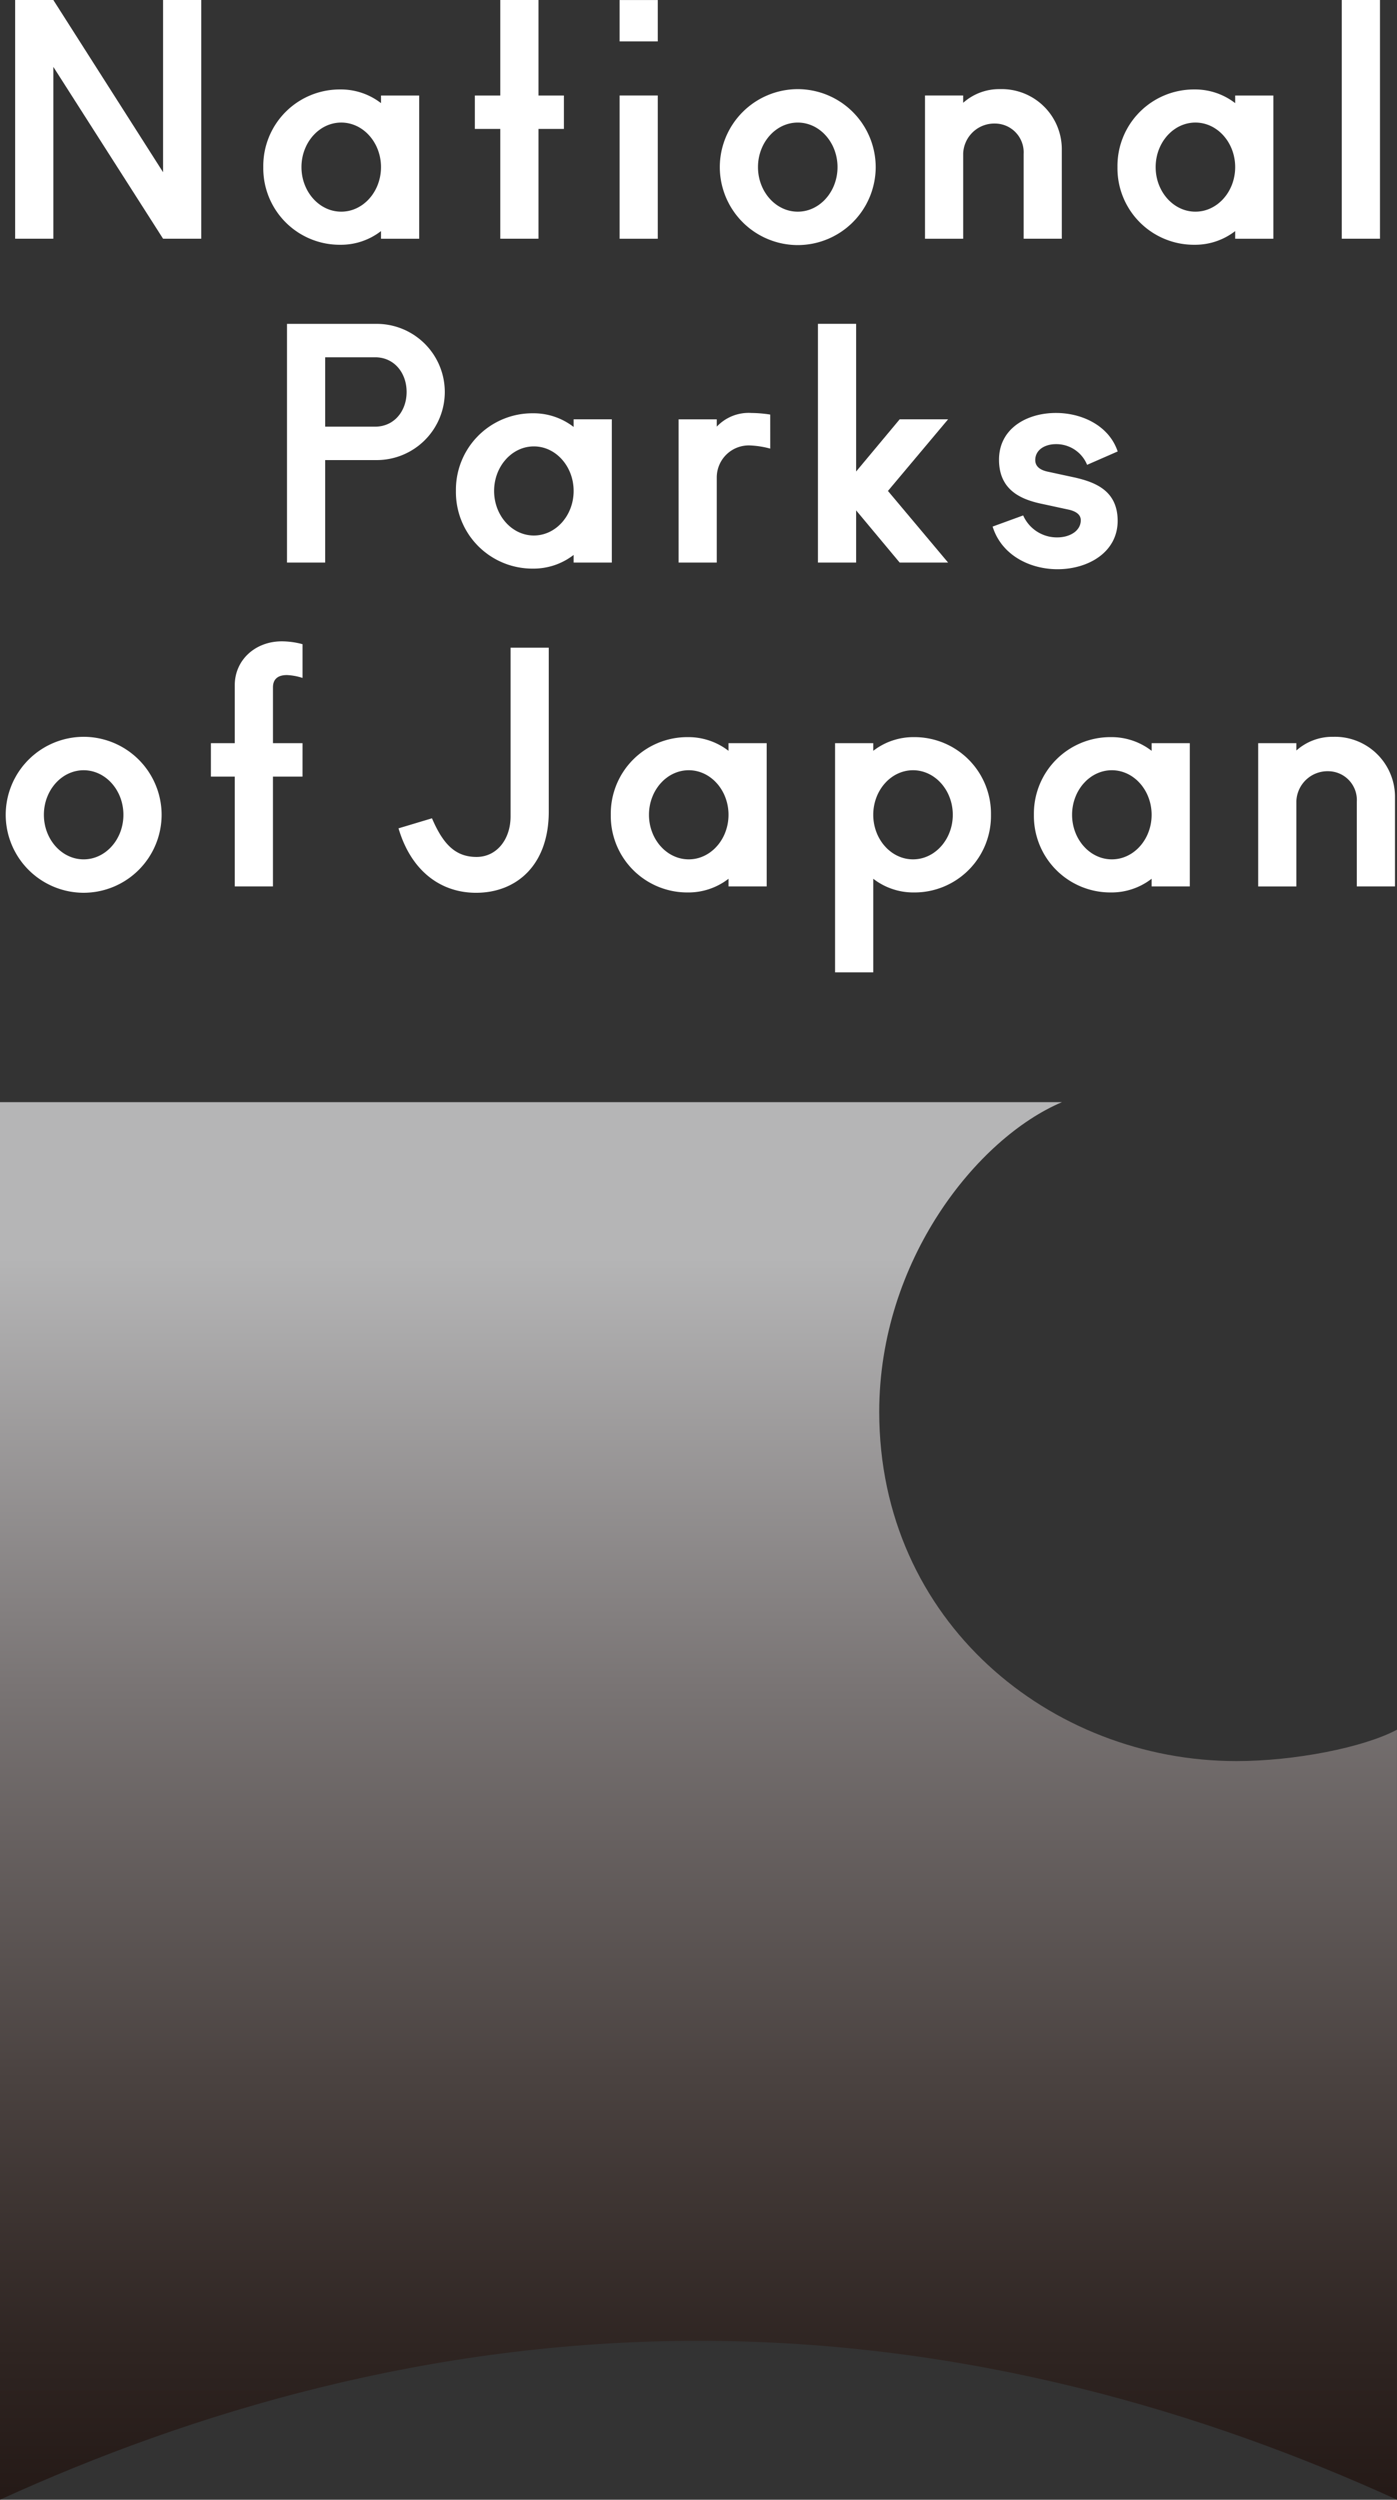
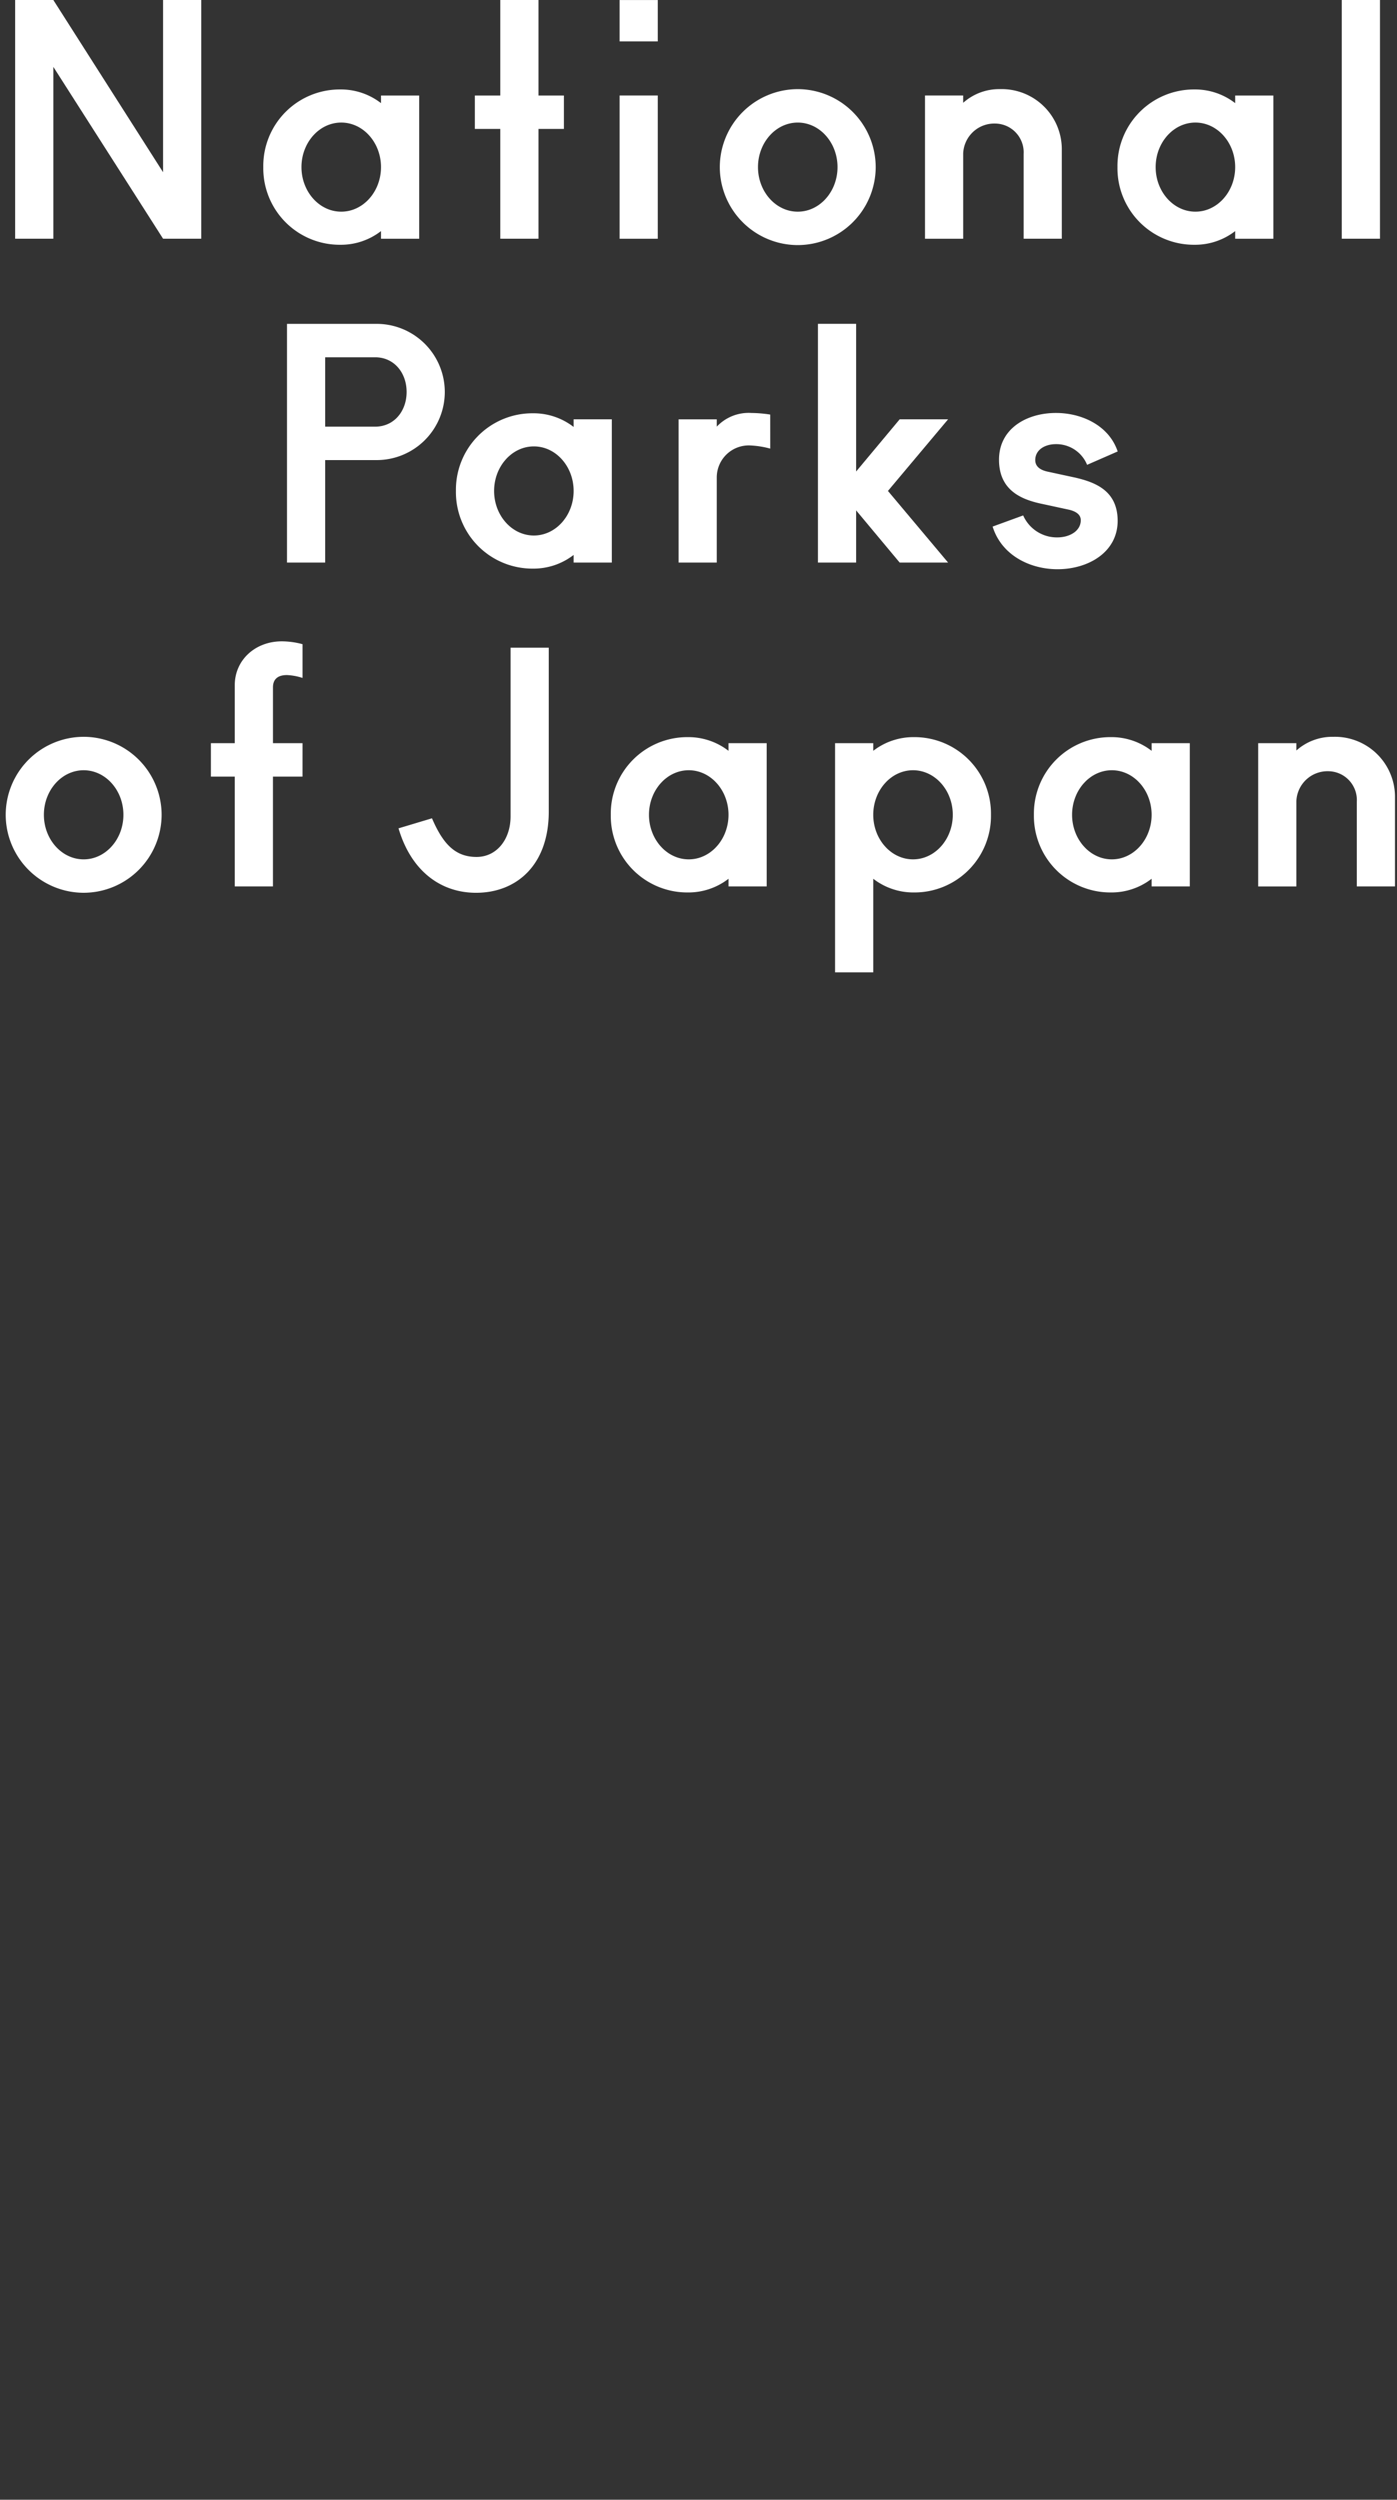
<svg xmlns="http://www.w3.org/2000/svg" width="68mm" height="459.69" viewBox="0 0 192.76 344.77">
  <rect x="0" y="0" width="192.76" height="344.77" fill="#333333" stroke="none" />
  <defs>
    <clipPath id="a" transform="translate(0 152.009)">
-       <path fill="none" d="M0 0v192.757c26.381-12.04 59.192-21.916 96.378-21.916s70 9.876 96.378 21.916v-106.2c-4.643 2.471-14.171 4.329-22.15 4.329-25.674 0-49.289-19.283-49.289-48.168 0-20.918 13.555-37.786 25.218-42.718z" />
-     </clipPath>
+       </clipPath>
    <linearGradient id="b" x1="-160.16" x2="-159.16" y1="276.91" y2="276.91" gradientTransform="rotate(-90 -38000.893 10335.794) scale(174.907)" gradientUnits="userSpaceOnUse">
      <stop offset="0" stop-color="#231815" />
      <stop offset=".13" stop-color="#2e2421" />
      <stop offset=".35" stop-color="#4a4240" />
      <stop offset=".66" stop-color="#797474" />
      <stop offset="1" stop-color="#b5b5b6" />
    </linearGradient>
  </defs>
  <g clip-path="url(#a)">
-     <path fill="url(#b)" d="M0 152.01h192.76v192.76H0z" />
+     <path fill="url(#b)" d="M0 152.01h192.76H0z" />
  </g>
  <path fill="#fff" d="M57.839 32.924h-5.268V31.87a9.038 9.038 0 0 1-5.619 1.888 10.552 10.552 0 0 1-10.623-10.712 10.551 10.551 0 0 1 10.623-10.71 9.037 9.037 0 0 1 5.619 1.887V13.17h5.268zM47.084 16.901c-3.029 0-5.487 2.766-5.487 6.145s2.458 6.146 5.487 6.146 5.487-2.765 5.487-6.146-2.458-6.145-5.487-6.145m30.726.879H74.3v15.14h-5.27V17.78h-3.51v-4.61h3.51V0h5.27v13.17h3.51v4.61zM90.76 5.709h-5.268V.002h5.268zm0 27.216h-5.268V13.169h5.268zm19.315.877A10.773 10.773 0 0 1 99.32 23.046a10.773 10.773 0 0 1 10.755-10.754 10.773 10.773 0 0 1 10.755 10.754 10.773 10.773 0 0 1-10.755 10.756m0-16.9c-3.029 0-5.487 2.766-5.487 6.145s2.458 6.146 5.487 6.146 5.487-2.765 5.487-6.146-2.458-6.145-5.487-6.145m36.435 16.021h-5.268V21.236a3.973 3.973 0 0 0-3.951-4.2 4.3 4.3 0 0 0-4.389 4.127v11.764h-5.268V13.169h5.266v1.01a7.453 7.453 0 0 1 5.074-1.888 8.291 8.291 0 0 1 8.534 8.165zm45.973 89.331h-5.268v-11.687a3.973 3.973 0 0 0-3.951-4.2 4.3 4.3 0 0 0-4.389 4.127v11.764h-5.268V102.5h5.268v1.01a7.453 7.453 0 0 1 5.074-1.888 8.291 8.291 0 0 1 8.534 8.165zM175.7 32.924h-5.268V31.87a9.038 9.038 0 0 1-5.619 1.888 10.552 10.552 0 0 1-10.623-10.712 10.551 10.551 0 0 1 10.623-10.71 9.037 9.037 0 0 1 5.619 1.887V13.17h5.268zm-10.755-16.023c-3.029 0-5.487 2.766-5.487 6.145s2.458 6.146 5.487 6.146 5.487-2.765 5.487-6.146-2.458-6.145-5.487-6.145M185.14 0h5.27v32.92h-5.27zM51.979 63.454h-7.112v14.135H39.6V44.666h12.379a9.4 9.4 0 0 1 9.394 9.394 9.4 9.4 0 0 1-9.394 9.394m-.22-14.179h-6.892v9.57h6.892c2.634 0 4.346-2.151 4.346-4.785s-1.712-4.785-4.346-4.785m32.66 28.313h-5.268v-1.053a9.038 9.038 0 0 1-5.619 1.888 10.552 10.552 0 0 1-10.623-10.714 10.551 10.551 0 0 1 10.623-10.71 9.037 9.037 0 0 1 5.619 1.887v-1.053h5.268zM73.664 61.566c-3.029 0-5.487 2.766-5.487 6.145s2.458 6.146 5.487 6.146 5.487-2.765 5.487-6.146-2.458-6.145-5.487-6.145m32.614.307a12.558 12.558 0 0 0-2.766-.439A4.42 4.42 0 0 0 98.9 65.78v11.808h-5.264V57.834H98.9v1.01a6.035 6.035 0 0 1 4.785-1.888 17.642 17.642 0 0 1 2.59.22zM130.82 77.59h-6.68l-6.01-7.2v7.2h-5.27V44.66h5.27v20.37l6.01-7.2h6.68l-8.3 9.88 8.3 9.88zM150 64.109a4.583 4.583 0 0 0-4.3-2.853c-1.537 0-2.854.79-2.854 2.195 0 .79.527 1.316 1.624 1.58l3.863.834c2.854.658 5.882 1.843 5.882 5.97 0 4.346-4.082 6.672-8.295 6.672-3.821 0-7.727-1.931-8.957-5.882l4.215-1.537a5.086 5.086 0 0 0 4.7 3.03c1.713 0 3.248-.879 3.248-2.371 0-.7-.527-1.185-1.624-1.448l-3.863-.834c-2.854-.615-5.794-1.932-5.794-6.059 0-4.3 3.819-6.452 7.858-6.452 3.6 0 7.33 1.756 8.515 5.311zM11.542 123.132A10.773 10.773 0 0 1 .787 112.376a10.773 10.773 0 0 1 10.755-10.754A10.773 10.773 0 0 1 22.3 112.376a10.773 10.773 0 0 1-10.758 10.756m0-16.9c-3.029 0-5.487 2.766-5.487 6.145s2.458 6.146 5.487 6.146 5.487-2.765 5.487-6.146-2.458-6.145-5.487-6.145m30.201.877h-4.082v15.144h-5.268v-15.144H29.1V102.5h3.292v-7.991c0-3.468 2.809-6.057 6.5-6.057a11.165 11.165 0 0 1 2.853.395V93.5a8.123 8.123 0 0 0-2.151-.395c-1.054 0-1.931.395-1.931 1.712v7.682h4.082zm33.976 4.825c0 7.392-4.458 11.2-10.031 11.2-4.862 0-8.954-2.984-10.7-8.889l4.616-1.385c1.5 3.483 3.166 5.331 6.151 5.331 2.765 0 4.695-2.4 4.695-5.6v-23.26h5.268zm30.07 10.32h-5.268V121.2a9.038 9.038 0 0 1-5.621 1.888 10.552 10.552 0 0 1-10.621-10.712 10.551 10.551 0 0 1 10.621-10.71 9.037 9.037 0 0 1 5.619 1.887V102.5h5.268zm-10.755-16.023c-3.029 0-5.487 2.766-5.487 6.145s2.458 6.146 5.487 6.146 5.487-2.765 5.487-6.146-2.458-6.145-5.487-6.145m31.078 16.857a9.04 9.04 0 0 1-5.619-1.888v12.909h-5.268V102.5h5.268v1.053a9.039 9.039 0 0 1 5.619-1.887 10.551 10.551 0 0 1 10.623 10.71 10.552 10.552 0 0 1-10.623 10.712m-.132-16.857c-3.029 0-5.487 2.766-5.487 6.145s2.458 6.146 5.487 6.146 5.487-2.765 5.487-6.146-2.458-6.145-5.487-6.145m38.19 16.023h-5.27V121.2a9.038 9.038 0 0 1-5.619 1.888 10.552 10.552 0 0 1-10.621-10.712 10.551 10.551 0 0 1 10.623-10.71 9.037 9.037 0 0 1 5.619 1.887V102.5h5.268zm-10.755-16.023c-3.029 0-5.487 2.766-5.487 6.145s2.458 6.146 5.487 6.146 5.487-2.765 5.487-6.146-2.458-6.145-5.487-6.145M27.77 32.92H22.5L7.36 9.22v23.7H2.09V0h5.27L22.5 23.75V0h5.27v32.92z" />
</svg>